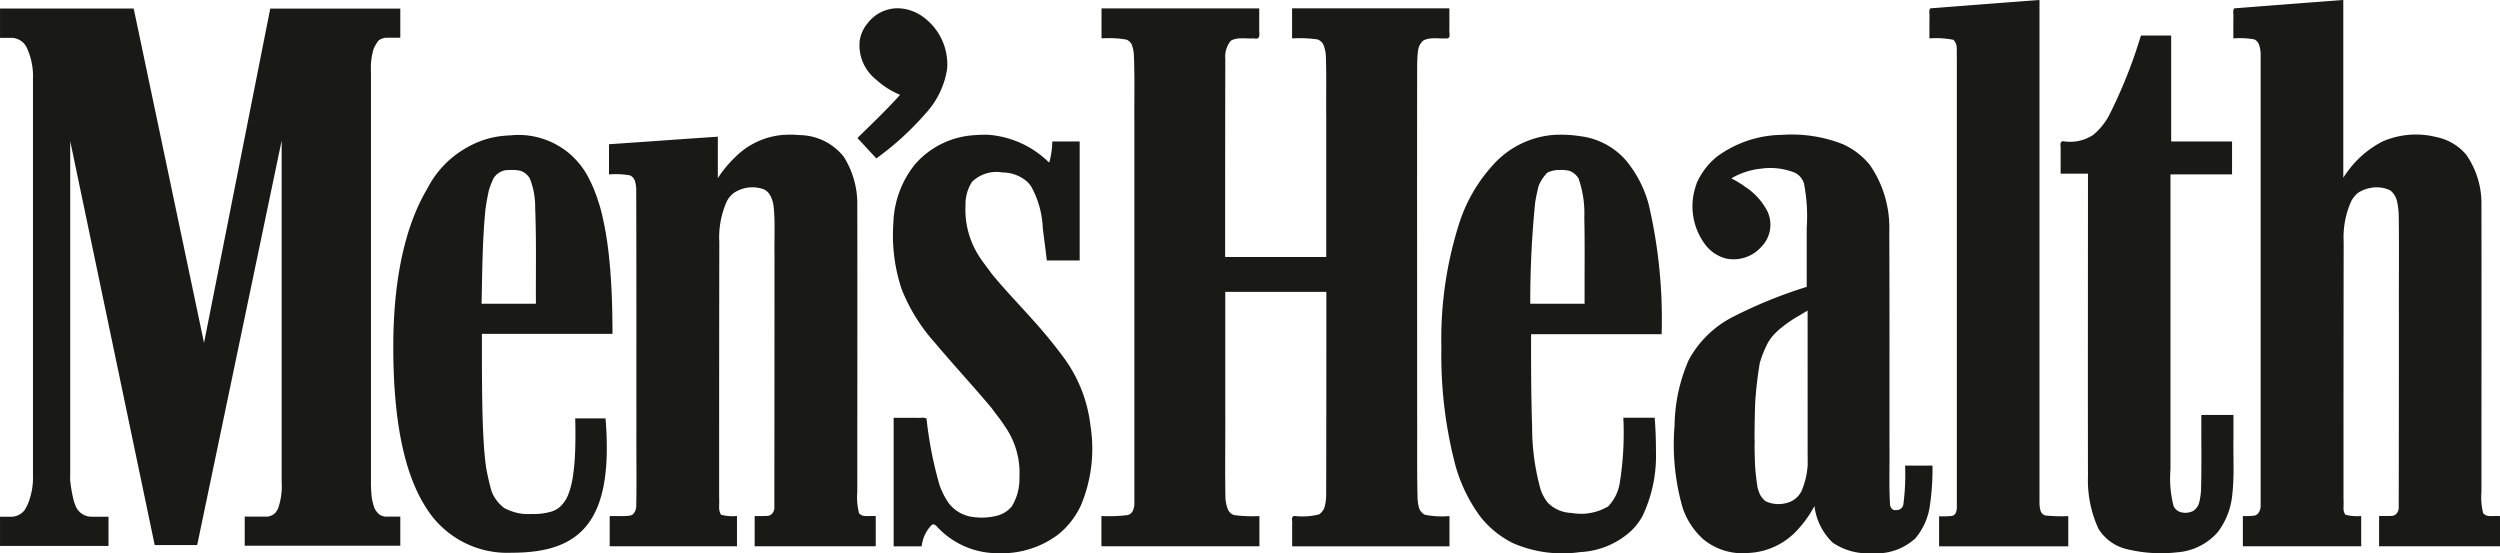
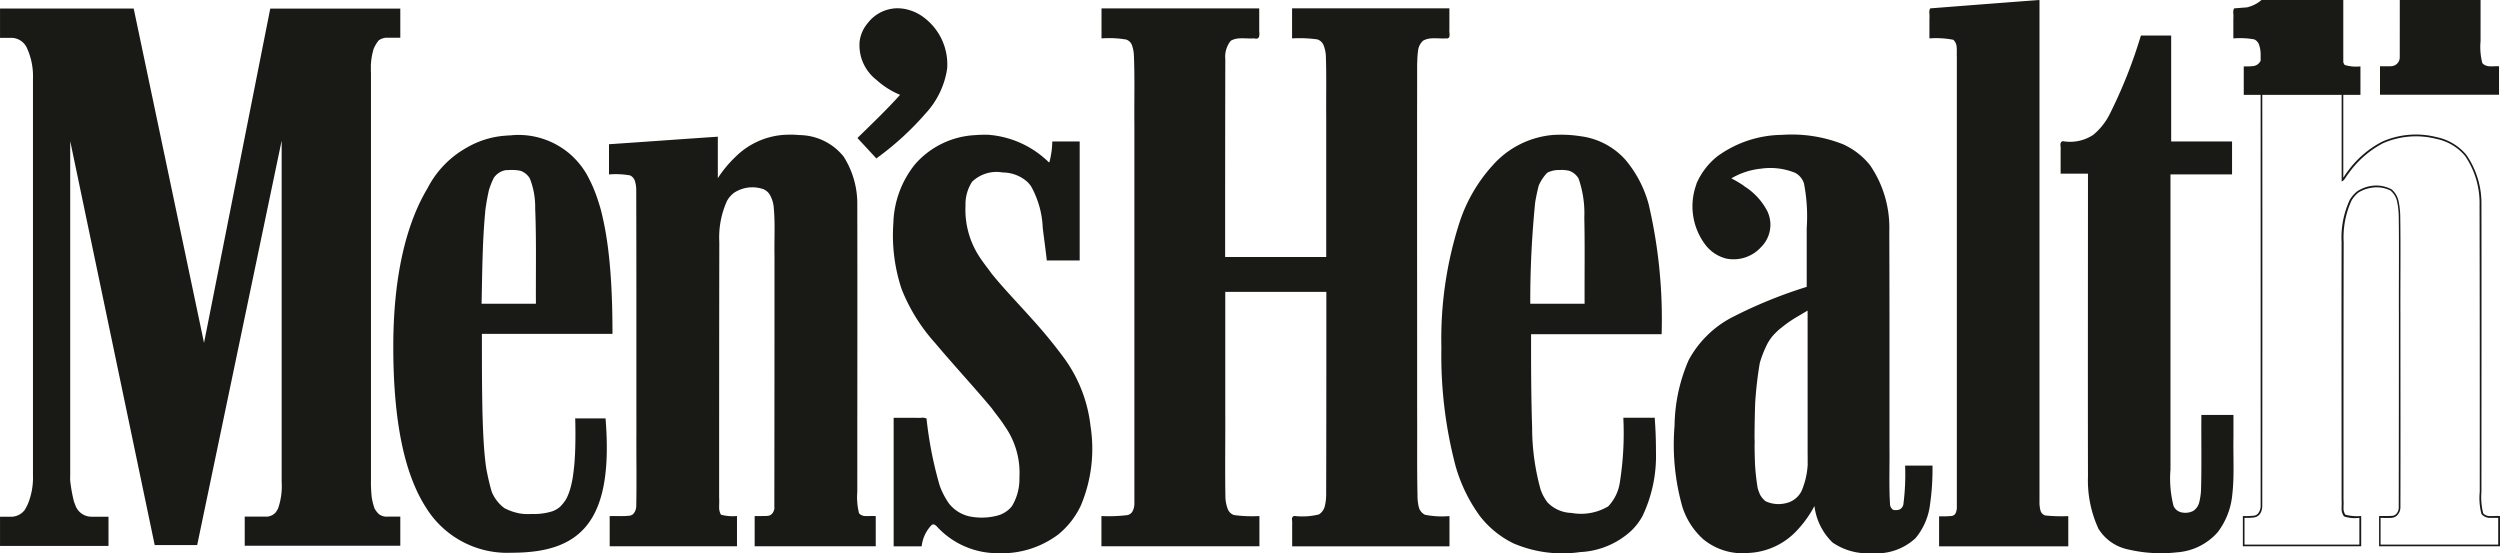
<svg xmlns="http://www.w3.org/2000/svg" viewBox="0 0 137.115 30.339" height="30.339" width="137.115">
  <g transform="translate(-4.312 -16.293)" id="layer1">
    <g transform="translate(4 16)" id="g2427">
-       <path fill="#191916" transform="translate(-459.726 -270.781)" d="M565.934,271.566c-.066.124-.01.371-.028.543v1.018a7.282,7.282,0,0,1,1.191.042c.336.12.309.535.313.828q0,12.4,0,24.808c0,.242-.027.577-.328.611-.213.022-.429,0-.643.009v1.561h6.991v-1.561a8.2,8.2,0,0,1-1.23-.038c-.329-.086-.36-.494-.35-.78V271.121C569.875,271.265,567.9,271.419,565.934,271.566Zm16.669,0c-.066.124-.01.371-.028.543v1.018a4.342,4.342,0,0,1,1.115.061c.338.129.38.61.38.961q0,12.356,0,24.711a.515.515,0,0,1-.432.547,3.672,3.672,0,0,1-.539.019v1.561h6.4v-1.561a2.21,2.21,0,0,1-.861-.076c-.182-.234-.087-.569-.114-.848,0-4.716-.007-9.432.005-14.148a4.861,4.861,0,0,1,.435-2.291,1.353,1.353,0,0,1,.392-.451,1.854,1.854,0,0,1,1.731-.18.95.95,0,0,1,.453.635,15.376,15.376,0,0,1,.115,2.727c0,4.707.005,9.415,0,14.122a.487.487,0,0,1-.461.5c-.207.012-.415,0-.623.005v1.561H597.1v-1.561c-.305-.026-.7.091-.918-.18a3.54,3.54,0,0,1-.095-1.205c0-5.239.006-10.478,0-15.717a4.632,4.632,0,0,0-.818-2.736,2.848,2.848,0,0,0-1.631-.955,4.514,4.514,0,0,0-2.945.265,5.444,5.444,0,0,0-1.874,1.642c-.1.115-.24.38-.3.409v-9.827C586.544,271.265,584.573,271.419,582.6,271.566Zm-122.546.028v1.533c.372.027.8-.092,1.116.161a1.008,1.008,0,0,1,.317.363,3.931,3.931,0,0,1,.374,2.04q0,10.768,0,21.537a3.3,3.3,0,0,1-.479,1.83.878.878,0,0,1-.781.369c-.172.019-.419-.038-.543.028v1.533h5.913v-1.561a7.982,7.982,0,0,1-1.211-.038,1.133,1.133,0,0,1-.635-.678,8.247,8.247,0,0,1-.255-2.875v-17.2q2.33,11.158,4.664,22.316h2.308q2.32-11.2,4.664-22.392,0,9.643,0,19.285a1.961,1.961,0,0,1-.441,1.451,1.054,1.054,0,0,1-.643.132h-.937v1.561h8.5v-1.561c-.378-.034-.807.1-1.141-.132a1.23,1.23,0,0,1-.413-.867c-.1-.878-.034-1.765-.055-2.647q0-10.535,0-21.069a2.009,2.009,0,0,1,.45-1.451,1.279,1.279,0,0,1,.734-.132c.152-.038.488.108.42-.149v-1.411h-7.1q-1.81,9.2-3.642,18.4-1.933-9.2-3.869-18.4h-7.3Zm60.44,0v1.533a5.487,5.487,0,0,1,1.324.069c.4.14.429.617.463.99.025,1.765,0,3.531.011,5.3q0,9.646,0,19.293a.577.577,0,0,1-.5.613,9.653,9.653,0,0,1-1.3.038v1.561h8.571v-1.561a7.076,7.076,0,0,1-1.372-.057c-.378-.12-.458-.589-.487-.952-.032-1.439-.005-2.879-.014-4.318v-7.067h5.638c0,3.736.007,7.472-.005,11.208-.026.387-.057.879-.43,1.09a4.021,4.021,0,0,1-1.305.095c-.241-.056-.091.279-.132.422v1.139h8.533v-1.561a4.646,4.646,0,0,1-1.313-.081c-.406-.192-.427-.712-.441-1.107-.034-1.49-.006-2.981-.015-4.471q0-9.594,0-19.189c.026-.44-.021-1.018.337-1.309.392-.236.875-.109,1.309-.142.229.039.074-.307.119-.452v-1.109H530.96v1.561a6.9,6.9,0,0,1,1.353.057c.385.113.479.594.5.962.037,1.1.006,2.205.016,3.308v7.763h-5.638c0-3.635-.007-7.271.005-10.905a1.626,1.626,0,0,1,.26-.986c.356-.307.865-.165,1.294-.2.21.026.39.02.314-.24v-1.321H520.5Zm-11.447-.009a2.016,2.016,0,0,0-1.381.785,1.9,1.9,0,0,0-.43.957,2.316,2.316,0,0,0,.811,2.006,4.547,4.547,0,0,0,1.435.925c-.745.836-1.555,1.611-2.356,2.393.327.348.648.7.974,1.05a15.876,15.876,0,0,0,2.648-2.424,4.571,4.571,0,0,0,1.18-2.442,3.166,3.166,0,0,0-1.2-2.721,2.444,2.444,0,0,0-.89-.452A2.189,2.189,0,0,0,509.05,271.585Zm68.444,1.5a27.147,27.147,0,0,1-1.687,4.23,3.673,3.673,0,0,1-.933,1.191,2.228,2.228,0,0,1-1.529.369c-.271-.08-.26.121-.24.331v1.343h1.5c0,5.553-.006,11.106,0,16.659a6.593,6.593,0,0,0,.5,2.723,2.266,2.266,0,0,0,1.3,1.12,7.4,7.4,0,0,0,2.947.273,3.248,3.248,0,0,0,2.21-1.025,3.328,3.328,0,0,0,.771-1.625,16.588,16.588,0,0,0,.155-3.274v-1.521h-1.665c-.01,1.367.021,2.735-.018,4.1-.04.409-.063.927-.455,1.158a.841.841,0,0,1-1.145-.293,6.064,6.064,0,0,1-.17-2.024V280.591h3.377v-1.712h-3.339V273.07H577.5Zm-89.729,5.43a4.883,4.883,0,0,0-3.231,1.538,7.431,7.431,0,0,0-1.487,2.188,16.721,16.721,0,0,0-1.354,5.933,29.479,29.479,0,0,0,.358,7.042,10.567,10.567,0,0,0,1.494,3.885,5.337,5.337,0,0,0,1.761,1.607,6.227,6.227,0,0,0,3.383.636,5.342,5.342,0,0,0,2.889-.863,3.73,3.73,0,0,0,1.129-1.425,8.891,8.891,0,0,0,.588-3.746c0-.428-.031-.855-.061-1.281h-1.627a17.422,17.422,0,0,1-.208,3.585,2.3,2.3,0,0,1-.747,1.353,2.2,2.2,0,0,1-1.1.3,3.167,3.167,0,0,1-1.932-.367,2,2,0,0,1-.629-.908,13.182,13.182,0,0,1-.491-3.752c-.054-1.628-.042-3.257-.044-4.885h7.161a32.908,32.908,0,0,0-.435-5.857,8.006,8.006,0,0,0-1.381-3.452,3.907,3.907,0,0,0-1.655-1.216A6.036,6.036,0,0,0,487.765,278.519Zm15.259,0a4.137,4.137,0,0,0-2.625,1.212,6.64,6.64,0,0,0-1.045,1.247v-2.356c-1.955.131-3.91.276-5.865.407v1.561a7.1,7.1,0,0,1,1.058.032c.34.1.433.509.436.838.022,1.9,0,3.794.009,5.691,0,3.864.008,7.728-.006,11.592,0,.278-.091.61-.392.652a8.118,8.118,0,0,1-1.068.03v1.561H500.4v-1.561a2.209,2.209,0,0,1-.861-.076c-.19-.265-.084-.63-.114-.938,0-4.686-.007-9.372.005-14.058a4.8,4.8,0,0,1,.439-2.288,1.569,1.569,0,0,1,.388-.463,1.844,1.844,0,0,1,.8-.288,1.312,1.312,0,0,1,1.19.335,3.241,3.241,0,0,1,.312,1.741c0,5.175.005,10.351,0,15.526a.481.481,0,0,1-.431.5c-.216.022-.435,0-.653.009v1.561h6.546v-1.561c-.305-.026-.7.091-.918-.18a3.538,3.538,0,0,1-.095-1.205c0-5.239.006-10.478,0-15.717a4.632,4.632,0,0,0-.818-2.736,2.751,2.751,0,0,0-1.44-.907A5.414,5.414,0,0,0,503.024,278.519Zm10.5.009a4.562,4.562,0,0,0-4.2,3.353,8.714,8.714,0,0,0-.173,3.431,7.574,7.574,0,0,0,1.523,3.658c.848,1.149,1.846,2.187,2.772,3.279.432.5.882.982,1.259,1.5a5.514,5.514,0,0,1,1.22,2.425,4.787,4.787,0,0,1-.112,2.222,1.436,1.436,0,0,1-.576.774,2.811,2.811,0,0,1-1.892.3,2,2,0,0,1-1-.452,2.717,2.717,0,0,1-.7-1,17.09,17.09,0,0,1-.828-3.9c-.031-.174-.34-.039-.491-.082H509.1v6.953h1.447a2.006,2.006,0,0,1,.555-1.152c.2-.17.362.105.5.227a4.477,4.477,0,0,0,3.153,1.3,5.146,5.146,0,0,0,3.3-1.008,4.572,4.572,0,0,0,1.327-1.778,8.175,8.175,0,0,0,.415-4.2,7.718,7.718,0,0,0-1.42-3.63c-1.154-1.6-2.583-2.977-3.852-4.485a8.9,8.9,0,0,1-1.154-1.722A4.889,4.889,0,0,1,513,281.8a1.482,1.482,0,0,1,.562-1.011,2.693,2.693,0,0,1,1.98-.236,1.884,1.884,0,0,1,.962.548,2.118,2.118,0,0,1,.228.337,6.4,6.4,0,0,1,.592,2.465c.057.469.123.938.174,1.408h1.7v-6.433h-1.4a3.554,3.554,0,0,1-.18,1.135c-.141.028-.222-.178-.342-.235a5.741,5.741,0,0,0-.88-.613A4.866,4.866,0,0,0,513.525,278.529Zm31.757-.009a4.868,4.868,0,0,0-3.141,1.448,9.086,9.086,0,0,0-2.21,3.948,22.378,22.378,0,0,0-.784,6.528,25.733,25.733,0,0,0,.5,5.148,10.039,10.039,0,0,0,1.376,3.453,5.081,5.081,0,0,0,2.62,2.02,7.5,7.5,0,0,0,3.4.2,4.122,4.122,0,0,0,2.385-1.071,4.223,4.223,0,0,0,1.139-2.172,13.186,13.186,0,0,0,.178-3.984h-1.627a17.172,17.172,0,0,1-.186,3.477,2.481,2.481,0,0,1-.666,1.376,2.947,2.947,0,0,1-2.045.374,1.905,1.905,0,0,1-1.382-.637,3.539,3.539,0,0,1-.568-1.459,22.11,22.11,0,0,1-.281-3.343c-.032-1.487-.03-2.974-.029-4.462h7.161a32.905,32.905,0,0,0-.435-5.857,8,8,0,0,0-1.381-3.452,3.907,3.907,0,0,0-1.655-1.216A6.013,6.013,0,0,0,545.282,278.519Zm12.468,0a6.079,6.079,0,0,0-3.5,1.173,4.048,4.048,0,0,0-1.068,1.35,3.434,3.434,0,0,0,.217,3.111,2.525,2.525,0,0,0,.813.855,1.854,1.854,0,0,0,1.749.043,2.193,2.193,0,0,0,.957-.895,1.848,1.848,0,0,0-.382-2.073,5.092,5.092,0,0,0-1.652-1.228,3.925,3.925,0,0,1,1.884-.588,3.393,3.393,0,0,1,1.754.247,1.05,1.05,0,0,1,.5.606,9.364,9.364,0,0,1,.157,2.456v3.268a27.65,27.65,0,0,0-3.844,1.523,5.986,5.986,0,0,0-2.49,2.212,8.909,8.909,0,0,0-.916,4,11.969,11.969,0,0,0,.45,4.327,3.878,3.878,0,0,0,1.054,1.661,3.314,3.314,0,0,0,2.515.786,3.8,3.8,0,0,0,2.407-1.011,5.992,5.992,0,0,0,1.222-1.625,4.485,4.485,0,0,0,.681,1.75,2.278,2.278,0,0,0,1.392.8,4.941,4.941,0,0,0,2.74-.209,2.51,2.51,0,0,0,1.3-1.633,10.143,10.143,0,0,0,.3-2.77h-1.41a11.01,11.01,0,0,1-.115,2.138c-.058.3-.43.366-.67.255-.209-.211-.141-.546-.167-.817-.011-4.8.006-9.6-.008-14.4a6.082,6.082,0,0,0-1.055-3.676,3.968,3.968,0,0,0-1.47-1.125A7.622,7.622,0,0,0,557.751,278.519ZM488.106,280.4a.964.964,0,0,1,.993.466,4.272,4.272,0,0,1,.292,1.638c.07,1.742.029,3.485.04,5.228h-2.98c.037-1.683.041-3.37.2-5.047a4.617,4.617,0,0,1,.469-1.855A1.01,1.01,0,0,1,488.106,280.4Zm57.517,0a.964.964,0,0,1,.993.466,5.83,5.83,0,0,1,.315,2.145c.034,1.573.008,3.147.016,4.721h-2.98a54.351,54.351,0,0,1,.279-5.655,2.338,2.338,0,0,1,.657-1.534A1.448,1.448,0,0,1,545.623,280.4Zm13.556,15.609a4.321,4.321,0,0,1-.335,2,1.26,1.26,0,0,1-.888.669,1.662,1.662,0,0,1-1.085-.115,1.227,1.227,0,0,1-.436-.741,13.128,13.128,0,0,1-.16-2.506,21.269,21.269,0,0,1,.277-4.316,3.7,3.7,0,0,1,.594-1.349,2.719,2.719,0,0,1,.583-.594,6.83,6.83,0,0,1,.949-.653c.169-.1.335-.2.5-.294Zm-13.793-15.7a1.093,1.093,0,0,0-1.022.823,12.734,12.734,0,0,0-.407,3.075c-.061,1.193-.076,2.392-.095,3.585v.047h3.188v-.047c-.011-1.635.028-3.273-.019-4.91a5.093,5.093,0,0,0-.369-2.147v-.009a.871.871,0,0,0-.577-.388A2.39,2.39,0,0,0,545.387,280.307Zm0,.095a2.386,2.386,0,0,1,.681.028.784.784,0,0,1,.52.35,5.152,5.152,0,0,1,.35,2.11c.047,1.618.009,3.232.019,4.853h-3c.018-1.177.035-2.354.095-3.529a12.674,12.674,0,0,1,.4-3.046l.009-.009A1,1,0,0,1,545.387,280.4Zm-36.336-8.864a2.073,2.073,0,0,0-1.419.8,1.927,1.927,0,0,0-.445.993,2.4,2.4,0,0,0,.918,2.119,4.468,4.468,0,0,0,1.3.823c-.731.815-1.524,1.57-2.308,2.337l-.028.038.028.028c.326.348.648.7.974,1.05l.028.038.038-.028a15.926,15.926,0,0,0,2.658-2.431,4.619,4.619,0,0,0,1.192-2.469,3.213,3.213,0,0,0-1.22-2.762,2.482,2.482,0,0,0-.908-.464A2.2,2.2,0,0,0,509.05,271.538Zm0,.095a2.192,2.192,0,0,1,.785.076,2.4,2.4,0,0,1,.87.445,3.121,3.121,0,0,1,1.182,2.677,4.525,4.525,0,0,1-1.173,2.412,15.745,15.745,0,0,1-2.611,2.393c-.3-.324-.6-.65-.908-.974.791-.773,1.589-1.547,2.327-2.374l.047-.047-.066-.028a4.471,4.471,0,0,1-1.334-.832,2.311,2.311,0,0,1-.88-2.034,1.86,1.86,0,0,1,.416-.946A1.96,1.96,0,0,1,509.05,271.632Zm79.465-.558c-1.971.147-3.942.3-5.912.454h-.028l-.019.028a.541.541,0,0,0-.028.274,2.216,2.216,0,0,1,0,.284v1.06h.047a4.422,4.422,0,0,1,1.1.057.5.5,0,0,1,.274.331,1.562,1.562,0,0,1,.076.492q0,12.4,0,24.8a.655.655,0,0,1-.114.341.356.356,0,0,1-.274.161h-.01a3.605,3.605,0,0,1-.53.019h-.047v1.656h6.49v-1.656h-.047a2.438,2.438,0,0,1-.823-.076.616.616,0,0,1-.1-.359c0-.144.014-.3,0-.445,0-4.716,0-9.427.009-14.143a4.836,4.836,0,0,1,.426-2.27,1.549,1.549,0,0,1,.378-.445,1.794,1.794,0,0,1,.653-.255,1.717,1.717,0,0,1,1.1.132,1.081,1.081,0,0,1,.378.634,4.168,4.168,0,0,1,.085.776c.027,1.8,0,3.608.009,5.411q0,5.29-.009,10.576a.525.525,0,0,1-.114.322.366.366,0,0,1-.293.132c-.2.012-.415.006-.624.009h-.047v1.656h6.641v-1.656H597.1c-.16-.013-.335.008-.492,0a.49.49,0,0,1-.378-.151s0-.007,0-.009a3.629,3.629,0,0,1-.095-1.173v-.009c0-5.236.011-10.477,0-15.713a4.678,4.678,0,0,0-.833-2.762,2.884,2.884,0,0,0-1.627-.965,4.582,4.582,0,0,0-2.98.246,5.431,5.431,0,0,0-1.92,1.665,2.735,2.735,0,0,0-.17.246c-.017.026-.032.044-.047.066v-9.744Zm-.047.095v9.857l.066-.038a.179.179,0,0,0,.076-.066c.025-.033.057-.081.085-.123a2.609,2.609,0,0,1,.161-.227,5.366,5.366,0,0,1,1.883-1.646,4.509,4.509,0,0,1,2.923-.237,2.78,2.78,0,0,1,1.57.927,4.586,4.586,0,0,1,.8,2.706q.017,7.858.01,15.723a3.463,3.463,0,0,0,.095,1.22l.009.009a.6.6,0,0,0,.464.2c.153.007.309-.005.445,0v1.466h-6.452v-1.466c.19,0,.383.012.577,0a.482.482,0,0,0,.369-.18.614.614,0,0,0,.142-.378c.009-3.526,0-7.05,0-10.576-.008-1.8.018-3.608-.009-5.411a4.226,4.226,0,0,0-.085-.795,1.176,1.176,0,0,0-.407-.691h-.009a1.775,1.775,0,0,0-1.164-.161h-.009a1.937,1.937,0,0,0-.691.284,1.686,1.686,0,0,0-.407.473,4.916,4.916,0,0,0-.445,2.318c-.012,4.716,0,9.427,0,14.143v.009c.012.132,0,.283,0,.435a.694.694,0,0,0,.123.435l.01.009.009.009a1.867,1.867,0,0,0,.833.076v1.466h-6.3v-1.466a3.107,3.107,0,0,0,.492-.019h.009a.488.488,0,0,0,.35-.2.759.759,0,0,0,.123-.4q.012-12.4,0-24.8a1.672,1.672,0,0,0-.076-.53.575.575,0,0,0-.331-.378,3.722,3.722,0,0,0-1.088-.066v-.965a2.246,2.246,0,0,0,0-.284.574.574,0,0,1,.028-.208C584.589,271.474,586.528,271.314,588.468,271.169Zm-16.621-.095c-1.971.147-3.942.3-5.913.454h-.028l-.019.028a.541.541,0,0,0-.028.274,2.194,2.194,0,0,1,0,.284v1.06h.047a4.923,4.923,0,0,1,1.249.076s.007,0,.01,0a.58.58,0,0,1,.189.426c.015.171,0,.358.009.53,0,0,0,.006,0,.009q0,12.293,0,24.587v.009a.934.934,0,0,1-.047.359.283.283,0,0,1-.246.2,5.221,5.221,0,0,1-.634.019h-.047v1.646h7.086v-1.656h-.047a8.364,8.364,0,0,1-1.22-.038.39.39,0,0,1-.265-.3,1.715,1.715,0,0,1-.047-.464v-27.5Zm-.047.095v27.406a1.772,1.772,0,0,0,.047.492.511.511,0,0,0,.341.369,7.044,7.044,0,0,0,1.192.038v1.466h-6.9v-1.457a4.492,4.492,0,0,0,.605-.019.371.371,0,0,0,.312-.255,1.053,1.053,0,0,0,.057-.407q.011-12.3,0-24.6c-.011-.163.007-.353-.009-.539a.675.675,0,0,0-.237-.5l-.009-.009a4.233,4.233,0,0,0-1.249-.076v-.965a2.235,2.235,0,0,0,0-.284.576.576,0,0,1,.028-.208C567.921,271.474,569.86,271.314,571.8,271.169Zm-51.349.359v1.646h.047a5.551,5.551,0,0,1,1.306.066.515.515,0,0,1,.322.322,1.92,1.92,0,0,1,.1.5s0,.006,0,.009c.055,1.274.015,2.552.028,3.831q0,10.377,0,20.755a.918.918,0,0,1-.095.445.41.41,0,0,1-.341.227,8.5,8.5,0,0,1-1.324.047h-.047v1.656h8.665v-1.656h-.047a7.386,7.386,0,0,1-1.353-.057.568.568,0,0,1-.35-.369,2,2,0,0,1-.114-.568c-.029-1.579,0-3.158-.009-4.739v-6.565h5.544c0,3.717,0,7.437-.01,11.153v.009a2.839,2.839,0,0,1-.076.6.739.739,0,0,1-.322.445,3.744,3.744,0,0,1-1.239.095h-.019a.187.187,0,0,0-.161.019.171.171,0,0,0-.057.132c0,.1.021.215.009.274v1.23h8.628v-1.656h-.047a4.723,4.723,0,0,1-1.3-.076.649.649,0,0,1-.341-.445,2.676,2.676,0,0,1-.066-.624c-.033-1.488-.01-2.974-.019-4.465,0-6.393-.008-12.792,0-19.185v-.009c.012-.221.012-.473.047-.7a.872.872,0,0,1,.274-.568c.368-.222.834-.1,1.277-.132h.009a.158.158,0,0,0,.076,0,.138.138,0,0,0,.066-.057.253.253,0,0,0,.028-.151c0-.053-.005-.11-.009-.161a.356.356,0,0,1,0-.114v-1.164h-8.628v1.646h.047a7.156,7.156,0,0,1,1.334.057.551.551,0,0,1,.359.35,1.833,1.833,0,0,1,.114.568c.037,1.1.009,2.2.019,3.3v7.719h-5.544c0-3.616,0-7.235.009-10.851v-.009a1.38,1.38,0,0,1,.3-1c.368-.221.833-.1,1.277-.132h.019a.285.285,0,0,0,.161.009.161.161,0,0,0,.095-.1.765.765,0,0,0,.009-.284v-1.268H520.45Zm.095.095h8.476V272.8a.877.877,0,0,1-.009.255.05.05,0,0,1-.038.038.183.183,0,0,1-.114-.009h-.019a2.843,2.843,0,0,0-1.343.151,1.442,1.442,0,0,0-.35,1.078c-.012,3.635,0,7.272,0,10.907v.047h5.733V277.45c-.01-1.1.018-2.2-.019-3.3v-.009a1.893,1.893,0,0,0-.123-.6.646.646,0,0,0-.416-.407h-.009a6.149,6.149,0,0,0-1.306-.057v-1.457h8.438v1.05a.4.4,0,0,0-.009.142c0,.054.017.114.019.161a.211.211,0,0,1-.009.095c0,.007-.011.007-.019.009a.108.108,0,0,1-.047,0h-.009a2.812,2.812,0,0,0-1.334.151.987.987,0,0,0-.312.634,7.04,7.04,0,0,0-.047.71c-.008,6.4,0,12.8,0,19.195.009,1.489-.024,2.984.009,4.475a2.622,2.622,0,0,0,.076.634.768.768,0,0,0,.4.511,4.15,4.15,0,0,0,1.287.085v1.466h-8.438v-1.116s0-.006,0-.009a2.1,2.1,0,0,0-.009-.274.091.091,0,0,1,.028-.066c.008-.007.027-.017.085,0h.019a3.726,3.726,0,0,0,1.286-.095l.01-.009a.792.792,0,0,0,.359-.5,2.964,2.964,0,0,0,.095-.624c.013-3.736,0-7.474,0-11.21v-.047h-5.733v6.66c.008,1.58-.019,3.158.009,4.739v.009a2.058,2.058,0,0,0,.114.6.664.664,0,0,0,.407.426h.01a6.239,6.239,0,0,0,1.334.057v1.466h-8.476v-1.466a7.543,7.543,0,0,0,1.286-.047c.005,0,0-.009.01-.009a.514.514,0,0,0,.407-.265.992.992,0,0,0,.1-.492q.009-10.376,0-20.755c-.013-1.279.028-2.558-.028-3.841a2.026,2.026,0,0,0-.114-.539.612.612,0,0,0-.378-.378,4.816,4.816,0,0,0-1.286-.066Zm-60.507-.076v1.6h.653a.946.946,0,0,1,.842.6,3.694,3.694,0,0,1,.312,1.646v21.749a3.788,3.788,0,0,1-.312,1.646.956.956,0,0,1-.842.624h-.653v1.6h5.95v-1.6h-.946a.942.942,0,0,1-.87-.624,3.964,3.964,0,0,1-.284-1.646V278.813l4.626,22.118.009.038h2.327l.009-.038,4.626-22.146v18.721a3.732,3.732,0,0,1-.2,1.466.7.7,0,0,1-.719.435h-1.107v1.6h8.533v-1.6h-.681a.711.711,0,0,1-.728-.435,3.727,3.727,0,0,1-.2-1.466V275.047a3.674,3.674,0,0,1,.2-1.457.718.718,0,0,1,.728-.445h.681v-1.6h-7.133l-.009.047-3.623,18.286-3.85-18.3-.009-.038h-7.332Zm.1.1h7.152l3.888,18.485.095-.009v-.019l3.661-18.457H481.9v1.4h-.587a.822.822,0,0,0-.814.492,3.748,3.748,0,0,0-.208,1.5v22.458a3.747,3.747,0,0,0,.208,1.5.829.829,0,0,0,.814.5h.587v1.4h-8.334v-1.4h1a.816.816,0,0,0,.8-.5,3.724,3.724,0,0,0,.218-1.5V278.273h-.047l-.047-.009v.009h-.009v.038l-4.711,22.562H468.6l-4.711-22.524v-.009l-.047.009h-.047v18.788a4.018,4.018,0,0,0,.293,1.684,1.058,1.058,0,0,0,.955.691h.851v1.4h-5.752v-1.4h.549a1.072,1.072,0,0,0,.927-.691,3.843,3.843,0,0,0,.322-1.684V275.388a3.743,3.743,0,0,0-.322-1.684,1.055,1.055,0,0,0-.927-.653h-.549Zm117.333,1.372-.019.028-.009.019a26.776,26.776,0,0,1-1.731,4.333,3.546,3.546,0,0,1-.87,1.069,2.3,2.3,0,0,1-1.58.359h-.009a.162.162,0,0,0-.161.028.218.218,0,0,0-.047.151c0,.052.005.1.009.151a.449.449,0,0,1,0,.123V280.6h1.5c0,5.537-.011,11.075,0,16.612a6.314,6.314,0,0,0,.6,2.914h.009a2.5,2.5,0,0,0,1.457,1.05,7.9,7.9,0,0,0,2.838.189h.009a3.277,3.277,0,0,0,2.2-1.1,4,4,0,0,0,.8-2.043c.121-1.05.046-2.105.066-3.15v-1.239h-1.76v.047c-.01,1.368.02,2.732-.019,4.1a3.616,3.616,0,0,1-.095.634.8.8,0,0,1-.331.482.957.957,0,0,1-.615.085.62.62,0,0,1-.464-.35,6.073,6.073,0,0,1-.17-2.006V280.638h3.377v-1.807h-3.339v-5.809h-1.656Zm.066.095h1.495v5.809h3.339v1.618H579v16.281a6.063,6.063,0,0,0,.17,2.043.733.733,0,0,0,.539.407,1.019,1.019,0,0,0,.672-.085v-.009h.009a.862.862,0,0,0,.378-.539,3.651,3.651,0,0,0,.095-.653c.038-1.352.01-2.708.019-4.058h1.57v1.145c-.021,1.051.053,2.093-.066,3.131a3.956,3.956,0,0,1-.785,2.006,3.2,3.2,0,0,1-2.138,1.06h-.01a7.837,7.837,0,0,1-2.8-.189h-.009a2.392,2.392,0,0,1-1.4-1,6.229,6.229,0,0,1-.577-2.866q-.017-8.329-.01-16.659v-.047h-1.5v-1.2a.542.542,0,0,0,0-.151c0-.053-.01-.1-.009-.142a.157.157,0,0,1,.019-.085c.008-.009.029-.015.085,0h.009a2.373,2.373,0,0,0,1.646-.378,3.594,3.594,0,0,0,.889-1.1v-.009A26.655,26.655,0,0,0,577.541,273.118Zm-74.517,5.354a4.182,4.182,0,0,0-2.639,1.2,6.519,6.519,0,0,0-.974,1.173v-2.27h-.047c-1.959.131-3.917.276-5.875.407h-.047v1.656h.047a4.506,4.506,0,0,1,1.107.057.5.5,0,0,1,.274.331,1.647,1.647,0,0,1,.066.492c.013,4.439.006,8.88.009,13.32-.008,1.34.02,2.683-.009,4.021a.661.661,0,0,1-.114.341.353.353,0,0,1-.274.161h-.009c-.332.039-.668.009-1.012.019h-.047v1.656h6.982v-1.656h-.047a2.483,2.483,0,0,1-.832-.076.805.805,0,0,1-.1-.426c0-.161.012-.329,0-.492,0,0,0-.006,0-.009,0-4.673,0-9.347.009-14.02a4.85,4.85,0,0,1,.426-2.27,1.409,1.409,0,0,1,.378-.435,1.829,1.829,0,0,1,1.618-.2.753.753,0,0,1,.388.378,1.674,1.674,0,0,1,.17.568c.091.893.029,1.8.047,2.706q0,6.909-.009,13.812h.009a.562.562,0,0,1-.123.322.365.365,0,0,1-.284.132c-.206.012-.421.006-.634.009h-.047v1.656h6.641v-1.656h-.047c-.16-.013-.334.008-.492,0a.491.491,0,0,1-.378-.151s0-.007,0-.009a3.631,3.631,0,0,1-.095-1.173s0-.006,0-.009c0-5.236.011-10.477,0-15.713a4.814,4.814,0,0,0-.747-2.658,3.152,3.152,0,0,0-2.441-1.183A5.084,5.084,0,0,0,503.024,278.472Zm0,.095a5.077,5.077,0,0,1,.832.009l.009.009a3.052,3.052,0,0,1,2.365,1.135v.009a4.68,4.68,0,0,1,.719,2.592q.017,7.858.009,15.723a3.464,3.464,0,0,0,.095,1.22l.009.009a.6.6,0,0,0,.464.2c.154.008.309-.005.445,0v1.466H501.52v-1.466c.193,0,.389.012.587,0a.492.492,0,0,0,.359-.18.63.63,0,0,0,.142-.369v-.009c.009-4.606,0-9.215,0-13.821-.018-.9.045-1.8-.047-2.706a1.782,1.782,0,0,0-.18-.605.843.843,0,0,0-.435-.426,1.938,1.938,0,0,0-1.712.218,1.42,1.42,0,0,0-.4.464,4.931,4.931,0,0,0-.454,2.318c-.012,4.676,0,9.354,0,14.029.013.153,0,.32,0,.492a.9.9,0,0,0,.123.5l.009.009.009.009a1.9,1.9,0,0,0,.842.076v1.466h-6.792v-1.466a9.772,9.772,0,0,0,.984-.019.463.463,0,0,0,.35-.2.766.766,0,0,0,.123-.4c.029-1.34,0-2.682.009-4.021,0-4.44.013-8.88,0-13.32a1.722,1.722,0,0,0-.076-.52.594.594,0,0,0-.331-.388,3.818,3.818,0,0,0-1.1-.066v-1.466c1.927-.129,3.853-.278,5.78-.407v2.479l.085-.142a6.219,6.219,0,0,1,1.05-1.258A4.088,4.088,0,0,1,503.024,278.567Zm54.736-.095a6.135,6.135,0,0,0-3.538,1.183,3.874,3.874,0,0,0-1.145,1.514h.009a3.5,3.5,0,0,0,.445,3.273,2.083,2.083,0,0,0,1.183.814,2.036,2.036,0,0,0,1.92-.634,1.724,1.724,0,0,0,.341-1.958,3.534,3.534,0,0,0-1.277-1.381v-.009a6.362,6.362,0,0,0-.7-.416,4,4,0,0,1,1.6-.53h.009a3.6,3.6,0,0,1,1.892.227,1,1,0,0,1,.482.577,9.453,9.453,0,0,1,.151,2.45v3.226a25.371,25.371,0,0,0-4.172,1.712,5.692,5.692,0,0,0-2.3,2.3,9.269,9.269,0,0,0-.776,3.6,12.513,12.513,0,0,0,.435,4.475,4.019,4.019,0,0,0,1.145,1.76,3.387,3.387,0,0,0,2.488.747,3.867,3.867,0,0,0,2.677-1.268,6.165,6.165,0,0,0,.927-1.305,3.351,3.351,0,0,0,.993,2,3.385,3.385,0,0,0,2.157.586,3.142,3.142,0,0,0,2.393-.823,3.55,3.55,0,0,0,.8-1.873,13.629,13.629,0,0,0,.132-2.062v-.047h-1.5v.047a12.822,12.822,0,0,1-.095,2.062.376.376,0,0,1-.416.331h-.009a.224.224,0,0,1-.227-.095.414.414,0,0,1-.085-.265c-.06-1.022-.014-2.055-.028-3.084,0-3.945.006-7.89-.01-11.835a6.062,6.062,0,0,0-1.06-3.642,4.021,4.021,0,0,0-1.485-1.145A7.642,7.642,0,0,0,557.76,278.472Zm0,.095a7.581,7.581,0,0,1,3.32.511,3.893,3.893,0,0,1,1.447,1.107,5.978,5.978,0,0,1,1.041,3.585c.015,3.944.005,7.89.009,11.835.014,1.025-.032,2.055.028,3.084a.5.5,0,0,0,.095.331.351.351,0,0,0,.312.114c.008,0,.011.011.019.009s0-.01,0-.009a.464.464,0,0,0,.5-.4,12.349,12.349,0,0,0,.095-2.034h1.315a13.293,13.293,0,0,1-.132,2,3.478,3.478,0,0,1-.776,1.826h-.009a3.053,3.053,0,0,1-2.318.795,3.3,3.3,0,0,1-2.091-.568,3.45,3.45,0,0,1-.993-2.043l-.028-.132-.066.123a6.06,6.06,0,0,1-.974,1.381,3.77,3.77,0,0,1-2.611,1.23,3.312,3.312,0,0,1-2.422-.728,3.919,3.919,0,0,1-1.107-1.722,12.363,12.363,0,0,1-.435-4.427,9.238,9.238,0,0,1,.776-3.576,5.559,5.559,0,0,1,2.251-2.251,25.561,25.561,0,0,1,4.191-1.712l.028-.009v-3.311a9.339,9.339,0,0,0-.161-2.469,1.084,1.084,0,0,0-.52-.624v-.009a3.671,3.671,0,0,0-1.949-.237h-.009a3.874,3.874,0,0,0-1.722.587l-.066.047.076.038a6.179,6.179,0,0,1,.766.454,3.47,3.47,0,0,1,1.249,1.343,1.645,1.645,0,0,1-.322,1.854h-.009a1.943,1.943,0,0,1-1.826.605,1.985,1.985,0,0,1-1.126-.776,3.4,3.4,0,0,1-.435-3.179,3.768,3.768,0,0,1,1.107-1.476A6.04,6.04,0,0,1,557.76,278.567Zm-12.478-.095a4.977,4.977,0,0,0-3.368,1.665,8.628,8.628,0,0,0-1.807,3.084,20.845,20.845,0,0,0-1.012,6.915,23.822,23.822,0,0,0,.776,6.49,8.667,8.667,0,0,0,1.343,2.762,5.26,5.26,0,0,0,1.826,1.485,6.8,6.8,0,0,0,3.661.482,4.452,4.452,0,0,0,2.791-1.154,3.368,3.368,0,0,0,.634-.823,7.677,7.677,0,0,0,.738-3.519c0-.611-.019-1.217-.066-1.826v-.047h-1.722v.047a17.189,17.189,0,0,1-.189,3.472,2.415,2.415,0,0,1-.643,1.343,2.92,2.92,0,0,1-2.015.359,1.892,1.892,0,0,1-1.305-.568,2.46,2.46,0,0,1-.388-.719,12.748,12.748,0,0,1-.464-3.406c-.055-1.7-.061-3.406-.057-5.108h7.161v-.047a27.712,27.712,0,0,0-.691-6.991v-.009a6.357,6.357,0,0,0-1.3-2.526,3.981,3.981,0,0,0-2.46-1.287A6.923,6.923,0,0,0,545.282,278.472Zm0,.095a6.938,6.938,0,0,1,1.438.076,3.875,3.875,0,0,1,2.393,1.258,6.305,6.305,0,0,1,1.277,2.488s0,.007,0,.009a27.557,27.557,0,0,1,.691,6.915H543.92v.047c0,1.719,0,3.437.057,5.156a12.877,12.877,0,0,0,.464,3.443,2.468,2.468,0,0,0,.407.738,2,2,0,0,0,1.372.615h.009a2.966,2.966,0,0,0,2.072-.388,2.513,2.513,0,0,0,.681-1.4v-.009a16.935,16.935,0,0,0,.189-3.434H550.7c.044.59.069,1.186.066,1.779a7.583,7.583,0,0,1-.728,3.472,3.273,3.273,0,0,1-.615.8h-.009a4.349,4.349,0,0,1-2.725,1.126,6.693,6.693,0,0,1-3.6-.473h-.009a5.151,5.151,0,0,1-1.788-1.457,8.577,8.577,0,0,1-1.324-2.734,23.731,23.731,0,0,1-.776-6.461,20.727,20.727,0,0,1,1.012-6.877,8.546,8.546,0,0,1,1.779-3.056h.009A4.866,4.866,0,0,1,545.282,278.567Zm-31.1-.1a5.878,5.878,0,0,0-.653.019h-.009a4.683,4.683,0,0,0-3.3,1.608,5.384,5.384,0,0,0-1.182,3.226,9.323,9.323,0,0,0,.454,3.614,9.818,9.818,0,0,0,1.835,2.952c1.019,1.214,2.1,2.371,3.112,3.585.222.316.511.649.719.993l.009.009a4.445,4.445,0,0,1,.785,2.791,2.867,2.867,0,0,1-.416,1.58,1.527,1.527,0,0,1-.832.52,3.4,3.4,0,0,1-1.514.028,1.981,1.981,0,0,1-1.1-.7,4.208,4.208,0,0,1-.511-.984,21.243,21.243,0,0,1-.719-3.652v-.019l-.028-.019a.541.541,0,0,0-.274-.028,2.2,2.2,0,0,1-.284,0h-1.22v7.048h1.533l.009-.038a1.971,1.971,0,0,1,.539-1.126.131.131,0,0,1,.1-.038.237.237,0,0,1,.114.047c.074.055.144.15.218.218a4.516,4.516,0,0,0,3.188,1.315,5.17,5.17,0,0,0,3.32-1.022,4.5,4.5,0,0,0,1.249-1.6,8.011,8.011,0,0,0,.53-4.333,7.805,7.805,0,0,0-1.41-3.689,26.633,26.633,0,0,0-1.778-2.176c-.745-.839-1.528-1.639-2.233-2.507-.231-.323-.52-.677-.738-1.031a4.711,4.711,0,0,1-.7-2.706,2.281,2.281,0,0,1,.359-1.306,1.931,1.931,0,0,1,1.684-.511,2.047,2.047,0,0,1,1.277.454,1.228,1.228,0,0,1,.312.369,5.1,5.1,0,0,1,.605,2.223c.071.58.153,1.162.218,1.741v.038h1.807v-6.527h-1.495l-.009.038a4.61,4.61,0,0,1-.151,1.078c-.015.03-.014.029-.019.028a.126.126,0,0,1-.047-.028c-.023-.02-.049-.049-.076-.076a.458.458,0,0,0-.076-.066l-.01-.009A5.3,5.3,0,0,0,514.178,278.462Zm0,.095a5.2,5.2,0,0,1,3.141,1.324h.009a.526.526,0,0,1,.057.057c.025.026.055.06.085.085a.185.185,0,0,0,.114.047.138.138,0,0,0,.114-.085,4.038,4.038,0,0,0,.142-1.06h1.324v6.338h-1.627c-.064-.568-.139-1.127-.208-1.693a5.14,5.14,0,0,0-.615-2.261,1.266,1.266,0,0,0-.341-.4,2.128,2.128,0,0,0-1.334-.473,2,2,0,0,0-1.76.549,2.358,2.358,0,0,0-.378,1.362,4.775,4.775,0,0,0,.71,2.753c.223.362.519.722.747,1.041.708.872,1.49,1.68,2.233,2.516a26.531,26.531,0,0,1,1.769,2.166,7.716,7.716,0,0,1,1.4,3.642,7.942,7.942,0,0,1-.52,4.285,4.388,4.388,0,0,1-1.22,1.561,5.086,5.086,0,0,1-3.264.993,4.421,4.421,0,0,1-3.122-1.277v-.009a2.845,2.845,0,0,0-.227-.218.323.323,0,0,0-.161-.066.247.247,0,0,0-.18.057,2,2,0,0,0-.558,1.145h-1.362v-6.859h1.126a2.235,2.235,0,0,0,.284,0,.569.569,0,0,1,.218.028,20.77,20.77,0,0,0,.709,3.633,4.269,4.269,0,0,0,.53,1,2.079,2.079,0,0,0,1.145.738h.009a3.465,3.465,0,0,0,1.551-.028,1.607,1.607,0,0,0,.889-.558,2.93,2.93,0,0,0,.435-1.627,4.557,4.557,0,0,0-.8-2.857c-.214-.355-.511-.693-.728-1-1.017-1.217-2.095-2.383-3.112-3.595a9.734,9.734,0,0,1-1.816-2.923,9.233,9.233,0,0,1-.454-3.576,5.272,5.272,0,0,1,1.164-3.16,4.583,4.583,0,0,1,3.235-1.58h.009A5.592,5.592,0,0,1,514.178,278.557Zm-26.072-.066a5.346,5.346,0,0,0-4.626,2.914c-1.164,1.937-1.873,4.826-1.873,8.675,0,4.224.65,7.046,1.788,8.817a5.236,5.236,0,0,0,4.711,2.488c1.845,0,3.25-.4,4.134-1.523s1.238-2.953,1.012-5.808v-.038h-1.674l.009.047c.057,2.4-.117,3.7-.511,4.4a1.368,1.368,0,0,1-.757.653,3.336,3.336,0,0,1-1.126.142,2.669,2.669,0,0,1-1.495-.322,2.127,2.127,0,0,1-.814-1.305c-.367-1.318-.416-3.641-.416-7.615v-.634h7.161v-.047c0-4.015-.384-6.719-1.268-8.429A4.314,4.314,0,0,0,488.106,278.491Zm0,.095a4.206,4.206,0,0,1,4.172,2.365c.866,1.676,1.255,4.354,1.258,8.334h-7.161v.728c0,3.975.042,6.3.416,7.644a2.205,2.205,0,0,0,.851,1.353,2.765,2.765,0,0,0,1.551.35,3.377,3.377,0,0,0,1.154-.151,1.5,1.5,0,0,0,.814-.7c.409-.724.573-2.034.52-4.4h1.476c.216,2.814-.139,4.611-.993,5.695s-2.227,1.485-4.058,1.485a5.133,5.133,0,0,1-4.635-2.441c-1.121-1.745-1.769-4.556-1.769-8.77,0-3.837.7-6.712,1.854-8.628A5.251,5.251,0,0,1,488.106,278.585Zm-.236,1.722a1.111,1.111,0,0,0-1.031.861,13.362,13.362,0,0,0-.4,3.1c-.057,1.173-.077,2.346-.095,3.519v.047h3.188v-.047c-.011-1.635.028-3.273-.019-4.91a5.092,5.092,0,0,0-.369-2.147v-.009a.871.871,0,0,0-.577-.388A2.39,2.39,0,0,0,487.869,280.307Zm0,.095a2.386,2.386,0,0,1,.681.028.784.784,0,0,1,.52.35,5.152,5.152,0,0,1,.35,2.11c.046,1.618.009,3.232.019,4.853h-3c.017-1.157.039-2.317.095-3.472a13.3,13.3,0,0,1,.388-3.075v-.009A1.02,1.02,0,0,1,487.869,280.4Zm71.414,7.511-.076.047-.019.009-.028.019a10,10,0,0,0-1.41.918,3.841,3.841,0,0,0-.728.728h-.009a6.166,6.166,0,0,0-.795,3.169c-.045,1.381-.083,2.77-.01,4.153a3.155,3.155,0,0,0,.35,1.438,1.136,1.136,0,0,0,1.06.426h.009a1.432,1.432,0,0,0,1.183-.549,3.32,3.32,0,0,0,.473-1.845c.01-2.81,0-5.619,0-8.429Zm-.095.17c0,2.781,0,5.563-.01,8.344a3.234,3.234,0,0,1-.445,1.788,1.349,1.349,0,0,1-1.116.511,1.054,1.054,0,0,1-.984-.388,3.086,3.086,0,0,1-.322-1.391c-.074-1.378-.045-2.763,0-4.143a6.1,6.1,0,0,1,.776-3.1l.009-.009a3.886,3.886,0,0,1,.709-.71A9.829,9.829,0,0,1,559.189,288.083Z" id="path5" />
+       <path fill="#191916" transform="translate(-459.726 -270.781)" d="M565.934,271.566c-.066.124-.01.371-.028.543v1.018a7.282,7.282,0,0,1,1.191.042c.336.12.309.535.313.828q0,12.4,0,24.808c0,.242-.027.577-.328.611-.213.022-.429,0-.643.009v1.561h6.991v-1.561a8.2,8.2,0,0,1-1.23-.038c-.329-.086-.36-.494-.35-.78V271.121C569.875,271.265,567.9,271.419,565.934,271.566Zm16.669,0c-.066.124-.01.371-.028.543v1.018a4.342,4.342,0,0,1,1.115.061c.338.129.38.61.38.961a.515.515,0,0,1-.432.547,3.672,3.672,0,0,1-.539.019v1.561h6.4v-1.561a2.21,2.21,0,0,1-.861-.076c-.182-.234-.087-.569-.114-.848,0-4.716-.007-9.432.005-14.148a4.861,4.861,0,0,1,.435-2.291,1.353,1.353,0,0,1,.392-.451,1.854,1.854,0,0,1,1.731-.18.95.95,0,0,1,.453.635,15.376,15.376,0,0,1,.115,2.727c0,4.707.005,9.415,0,14.122a.487.487,0,0,1-.461.5c-.207.012-.415,0-.623.005v1.561H597.1v-1.561c-.305-.026-.7.091-.918-.18a3.54,3.54,0,0,1-.095-1.205c0-5.239.006-10.478,0-15.717a4.632,4.632,0,0,0-.818-2.736,2.848,2.848,0,0,0-1.631-.955,4.514,4.514,0,0,0-2.945.265,5.444,5.444,0,0,0-1.874,1.642c-.1.115-.24.38-.3.409v-9.827C586.544,271.265,584.573,271.419,582.6,271.566Zm-122.546.028v1.533c.372.027.8-.092,1.116.161a1.008,1.008,0,0,1,.317.363,3.931,3.931,0,0,1,.374,2.04q0,10.768,0,21.537a3.3,3.3,0,0,1-.479,1.83.878.878,0,0,1-.781.369c-.172.019-.419-.038-.543.028v1.533h5.913v-1.561a7.982,7.982,0,0,1-1.211-.038,1.133,1.133,0,0,1-.635-.678,8.247,8.247,0,0,1-.255-2.875v-17.2q2.33,11.158,4.664,22.316h2.308q2.32-11.2,4.664-22.392,0,9.643,0,19.285a1.961,1.961,0,0,1-.441,1.451,1.054,1.054,0,0,1-.643.132h-.937v1.561h8.5v-1.561c-.378-.034-.807.1-1.141-.132a1.23,1.23,0,0,1-.413-.867c-.1-.878-.034-1.765-.055-2.647q0-10.535,0-21.069a2.009,2.009,0,0,1,.45-1.451,1.279,1.279,0,0,1,.734-.132c.152-.038.488.108.42-.149v-1.411h-7.1q-1.81,9.2-3.642,18.4-1.933-9.2-3.869-18.4h-7.3Zm60.44,0v1.533a5.487,5.487,0,0,1,1.324.069c.4.14.429.617.463.99.025,1.765,0,3.531.011,5.3q0,9.646,0,19.293a.577.577,0,0,1-.5.613,9.653,9.653,0,0,1-1.3.038v1.561h8.571v-1.561a7.076,7.076,0,0,1-1.372-.057c-.378-.12-.458-.589-.487-.952-.032-1.439-.005-2.879-.014-4.318v-7.067h5.638c0,3.736.007,7.472-.005,11.208-.026.387-.057.879-.43,1.09a4.021,4.021,0,0,1-1.305.095c-.241-.056-.091.279-.132.422v1.139h8.533v-1.561a4.646,4.646,0,0,1-1.313-.081c-.406-.192-.427-.712-.441-1.107-.034-1.49-.006-2.981-.015-4.471q0-9.594,0-19.189c.026-.44-.021-1.018.337-1.309.392-.236.875-.109,1.309-.142.229.039.074-.307.119-.452v-1.109H530.96v1.561a6.9,6.9,0,0,1,1.353.057c.385.113.479.594.5.962.037,1.1.006,2.205.016,3.308v7.763h-5.638c0-3.635-.007-7.271.005-10.905a1.626,1.626,0,0,1,.26-.986c.356-.307.865-.165,1.294-.2.21.026.39.02.314-.24v-1.321H520.5Zm-11.447-.009a2.016,2.016,0,0,0-1.381.785,1.9,1.9,0,0,0-.43.957,2.316,2.316,0,0,0,.811,2.006,4.547,4.547,0,0,0,1.435.925c-.745.836-1.555,1.611-2.356,2.393.327.348.648.7.974,1.05a15.876,15.876,0,0,0,2.648-2.424,4.571,4.571,0,0,0,1.18-2.442,3.166,3.166,0,0,0-1.2-2.721,2.444,2.444,0,0,0-.89-.452A2.189,2.189,0,0,0,509.05,271.585Zm68.444,1.5a27.147,27.147,0,0,1-1.687,4.23,3.673,3.673,0,0,1-.933,1.191,2.228,2.228,0,0,1-1.529.369c-.271-.08-.26.121-.24.331v1.343h1.5c0,5.553-.006,11.106,0,16.659a6.593,6.593,0,0,0,.5,2.723,2.266,2.266,0,0,0,1.3,1.12,7.4,7.4,0,0,0,2.947.273,3.248,3.248,0,0,0,2.21-1.025,3.328,3.328,0,0,0,.771-1.625,16.588,16.588,0,0,0,.155-3.274v-1.521h-1.665c-.01,1.367.021,2.735-.018,4.1-.04.409-.063.927-.455,1.158a.841.841,0,0,1-1.145-.293,6.064,6.064,0,0,1-.17-2.024V280.591h3.377v-1.712h-3.339V273.07H577.5Zm-89.729,5.43a4.883,4.883,0,0,0-3.231,1.538,7.431,7.431,0,0,0-1.487,2.188,16.721,16.721,0,0,0-1.354,5.933,29.479,29.479,0,0,0,.358,7.042,10.567,10.567,0,0,0,1.494,3.885,5.337,5.337,0,0,0,1.761,1.607,6.227,6.227,0,0,0,3.383.636,5.342,5.342,0,0,0,2.889-.863,3.73,3.73,0,0,0,1.129-1.425,8.891,8.891,0,0,0,.588-3.746c0-.428-.031-.855-.061-1.281h-1.627a17.422,17.422,0,0,1-.208,3.585,2.3,2.3,0,0,1-.747,1.353,2.2,2.2,0,0,1-1.1.3,3.167,3.167,0,0,1-1.932-.367,2,2,0,0,1-.629-.908,13.182,13.182,0,0,1-.491-3.752c-.054-1.628-.042-3.257-.044-4.885h7.161a32.908,32.908,0,0,0-.435-5.857,8.006,8.006,0,0,0-1.381-3.452,3.907,3.907,0,0,0-1.655-1.216A6.036,6.036,0,0,0,487.765,278.519Zm15.259,0a4.137,4.137,0,0,0-2.625,1.212,6.64,6.64,0,0,0-1.045,1.247v-2.356c-1.955.131-3.91.276-5.865.407v1.561a7.1,7.1,0,0,1,1.058.032c.34.1.433.509.436.838.022,1.9,0,3.794.009,5.691,0,3.864.008,7.728-.006,11.592,0,.278-.091.61-.392.652a8.118,8.118,0,0,1-1.068.03v1.561H500.4v-1.561a2.209,2.209,0,0,1-.861-.076c-.19-.265-.084-.63-.114-.938,0-4.686-.007-9.372.005-14.058a4.8,4.8,0,0,1,.439-2.288,1.569,1.569,0,0,1,.388-.463,1.844,1.844,0,0,1,.8-.288,1.312,1.312,0,0,1,1.19.335,3.241,3.241,0,0,1,.312,1.741c0,5.175.005,10.351,0,15.526a.481.481,0,0,1-.431.5c-.216.022-.435,0-.653.009v1.561h6.546v-1.561c-.305-.026-.7.091-.918-.18a3.538,3.538,0,0,1-.095-1.205c0-5.239.006-10.478,0-15.717a4.632,4.632,0,0,0-.818-2.736,2.751,2.751,0,0,0-1.44-.907A5.414,5.414,0,0,0,503.024,278.519Zm10.5.009a4.562,4.562,0,0,0-4.2,3.353,8.714,8.714,0,0,0-.173,3.431,7.574,7.574,0,0,0,1.523,3.658c.848,1.149,1.846,2.187,2.772,3.279.432.5.882.982,1.259,1.5a5.514,5.514,0,0,1,1.22,2.425,4.787,4.787,0,0,1-.112,2.222,1.436,1.436,0,0,1-.576.774,2.811,2.811,0,0,1-1.892.3,2,2,0,0,1-1-.452,2.717,2.717,0,0,1-.7-1,17.09,17.09,0,0,1-.828-3.9c-.031-.174-.34-.039-.491-.082H509.1v6.953h1.447a2.006,2.006,0,0,1,.555-1.152c.2-.17.362.105.5.227a4.477,4.477,0,0,0,3.153,1.3,5.146,5.146,0,0,0,3.3-1.008,4.572,4.572,0,0,0,1.327-1.778,8.175,8.175,0,0,0,.415-4.2,7.718,7.718,0,0,0-1.42-3.63c-1.154-1.6-2.583-2.977-3.852-4.485a8.9,8.9,0,0,1-1.154-1.722A4.889,4.889,0,0,1,513,281.8a1.482,1.482,0,0,1,.562-1.011,2.693,2.693,0,0,1,1.98-.236,1.884,1.884,0,0,1,.962.548,2.118,2.118,0,0,1,.228.337,6.4,6.4,0,0,1,.592,2.465c.057.469.123.938.174,1.408h1.7v-6.433h-1.4a3.554,3.554,0,0,1-.18,1.135c-.141.028-.222-.178-.342-.235a5.741,5.741,0,0,0-.88-.613A4.866,4.866,0,0,0,513.525,278.529Zm31.757-.009a4.868,4.868,0,0,0-3.141,1.448,9.086,9.086,0,0,0-2.21,3.948,22.378,22.378,0,0,0-.784,6.528,25.733,25.733,0,0,0,.5,5.148,10.039,10.039,0,0,0,1.376,3.453,5.081,5.081,0,0,0,2.62,2.02,7.5,7.5,0,0,0,3.4.2,4.122,4.122,0,0,0,2.385-1.071,4.223,4.223,0,0,0,1.139-2.172,13.186,13.186,0,0,0,.178-3.984h-1.627a17.172,17.172,0,0,1-.186,3.477,2.481,2.481,0,0,1-.666,1.376,2.947,2.947,0,0,1-2.045.374,1.905,1.905,0,0,1-1.382-.637,3.539,3.539,0,0,1-.568-1.459,22.11,22.11,0,0,1-.281-3.343c-.032-1.487-.03-2.974-.029-4.462h7.161a32.905,32.905,0,0,0-.435-5.857,8,8,0,0,0-1.381-3.452,3.907,3.907,0,0,0-1.655-1.216A6.013,6.013,0,0,0,545.282,278.519Zm12.468,0a6.079,6.079,0,0,0-3.5,1.173,4.048,4.048,0,0,0-1.068,1.35,3.434,3.434,0,0,0,.217,3.111,2.525,2.525,0,0,0,.813.855,1.854,1.854,0,0,0,1.749.043,2.193,2.193,0,0,0,.957-.895,1.848,1.848,0,0,0-.382-2.073,5.092,5.092,0,0,0-1.652-1.228,3.925,3.925,0,0,1,1.884-.588,3.393,3.393,0,0,1,1.754.247,1.05,1.05,0,0,1,.5.606,9.364,9.364,0,0,1,.157,2.456v3.268a27.65,27.65,0,0,0-3.844,1.523,5.986,5.986,0,0,0-2.49,2.212,8.909,8.909,0,0,0-.916,4,11.969,11.969,0,0,0,.45,4.327,3.878,3.878,0,0,0,1.054,1.661,3.314,3.314,0,0,0,2.515.786,3.8,3.8,0,0,0,2.407-1.011,5.992,5.992,0,0,0,1.222-1.625,4.485,4.485,0,0,0,.681,1.75,2.278,2.278,0,0,0,1.392.8,4.941,4.941,0,0,0,2.74-.209,2.51,2.51,0,0,0,1.3-1.633,10.143,10.143,0,0,0,.3-2.77h-1.41a11.01,11.01,0,0,1-.115,2.138c-.058.3-.43.366-.67.255-.209-.211-.141-.546-.167-.817-.011-4.8.006-9.6-.008-14.4a6.082,6.082,0,0,0-1.055-3.676,3.968,3.968,0,0,0-1.47-1.125A7.622,7.622,0,0,0,557.751,278.519ZM488.106,280.4a.964.964,0,0,1,.993.466,4.272,4.272,0,0,1,.292,1.638c.07,1.742.029,3.485.04,5.228h-2.98c.037-1.683.041-3.37.2-5.047a4.617,4.617,0,0,1,.469-1.855A1.01,1.01,0,0,1,488.106,280.4Zm57.517,0a.964.964,0,0,1,.993.466,5.83,5.83,0,0,1,.315,2.145c.034,1.573.008,3.147.016,4.721h-2.98a54.351,54.351,0,0,1,.279-5.655,2.338,2.338,0,0,1,.657-1.534A1.448,1.448,0,0,1,545.623,280.4Zm13.556,15.609a4.321,4.321,0,0,1-.335,2,1.26,1.26,0,0,1-.888.669,1.662,1.662,0,0,1-1.085-.115,1.227,1.227,0,0,1-.436-.741,13.128,13.128,0,0,1-.16-2.506,21.269,21.269,0,0,1,.277-4.316,3.7,3.7,0,0,1,.594-1.349,2.719,2.719,0,0,1,.583-.594,6.83,6.83,0,0,1,.949-.653c.169-.1.335-.2.5-.294Zm-13.793-15.7a1.093,1.093,0,0,0-1.022.823,12.734,12.734,0,0,0-.407,3.075c-.061,1.193-.076,2.392-.095,3.585v.047h3.188v-.047c-.011-1.635.028-3.273-.019-4.91a5.093,5.093,0,0,0-.369-2.147v-.009a.871.871,0,0,0-.577-.388A2.39,2.39,0,0,0,545.387,280.307Zm0,.095a2.386,2.386,0,0,1,.681.028.784.784,0,0,1,.52.35,5.152,5.152,0,0,1,.35,2.11c.047,1.618.009,3.232.019,4.853h-3c.018-1.177.035-2.354.095-3.529a12.674,12.674,0,0,1,.4-3.046l.009-.009A1,1,0,0,1,545.387,280.4Zm-36.336-8.864a2.073,2.073,0,0,0-1.419.8,1.927,1.927,0,0,0-.445.993,2.4,2.4,0,0,0,.918,2.119,4.468,4.468,0,0,0,1.3.823c-.731.815-1.524,1.57-2.308,2.337l-.028.038.028.028c.326.348.648.7.974,1.05l.028.038.038-.028a15.926,15.926,0,0,0,2.658-2.431,4.619,4.619,0,0,0,1.192-2.469,3.213,3.213,0,0,0-1.22-2.762,2.482,2.482,0,0,0-.908-.464A2.2,2.2,0,0,0,509.05,271.538Zm0,.095a2.192,2.192,0,0,1,.785.076,2.4,2.4,0,0,1,.87.445,3.121,3.121,0,0,1,1.182,2.677,4.525,4.525,0,0,1-1.173,2.412,15.745,15.745,0,0,1-2.611,2.393c-.3-.324-.6-.65-.908-.974.791-.773,1.589-1.547,2.327-2.374l.047-.047-.066-.028a4.471,4.471,0,0,1-1.334-.832,2.311,2.311,0,0,1-.88-2.034,1.86,1.86,0,0,1,.416-.946A1.96,1.96,0,0,1,509.05,271.632Zm79.465-.558c-1.971.147-3.942.3-5.912.454h-.028l-.019.028a.541.541,0,0,0-.028.274,2.216,2.216,0,0,1,0,.284v1.06h.047a4.422,4.422,0,0,1,1.1.057.5.5,0,0,1,.274.331,1.562,1.562,0,0,1,.076.492q0,12.4,0,24.8a.655.655,0,0,1-.114.341.356.356,0,0,1-.274.161h-.01a3.605,3.605,0,0,1-.53.019h-.047v1.656h6.49v-1.656h-.047a2.438,2.438,0,0,1-.823-.076.616.616,0,0,1-.1-.359c0-.144.014-.3,0-.445,0-4.716,0-9.427.009-14.143a4.836,4.836,0,0,1,.426-2.27,1.549,1.549,0,0,1,.378-.445,1.794,1.794,0,0,1,.653-.255,1.717,1.717,0,0,1,1.1.132,1.081,1.081,0,0,1,.378.634,4.168,4.168,0,0,1,.085.776c.027,1.8,0,3.608.009,5.411q0,5.29-.009,10.576a.525.525,0,0,1-.114.322.366.366,0,0,1-.293.132c-.2.012-.415.006-.624.009h-.047v1.656h6.641v-1.656H597.1c-.16-.013-.335.008-.492,0a.49.49,0,0,1-.378-.151s0-.007,0-.009a3.629,3.629,0,0,1-.095-1.173v-.009c0-5.236.011-10.477,0-15.713a4.678,4.678,0,0,0-.833-2.762,2.884,2.884,0,0,0-1.627-.965,4.582,4.582,0,0,0-2.98.246,5.431,5.431,0,0,0-1.92,1.665,2.735,2.735,0,0,0-.17.246c-.017.026-.032.044-.047.066v-9.744Zm-.047.095v9.857l.066-.038a.179.179,0,0,0,.076-.066c.025-.033.057-.081.085-.123a2.609,2.609,0,0,1,.161-.227,5.366,5.366,0,0,1,1.883-1.646,4.509,4.509,0,0,1,2.923-.237,2.78,2.78,0,0,1,1.57.927,4.586,4.586,0,0,1,.8,2.706q.017,7.858.01,15.723a3.463,3.463,0,0,0,.095,1.22l.009.009a.6.6,0,0,0,.464.2c.153.007.309-.005.445,0v1.466h-6.452v-1.466c.19,0,.383.012.577,0a.482.482,0,0,0,.369-.18.614.614,0,0,0,.142-.378c.009-3.526,0-7.05,0-10.576-.008-1.8.018-3.608-.009-5.411a4.226,4.226,0,0,0-.085-.795,1.176,1.176,0,0,0-.407-.691h-.009a1.775,1.775,0,0,0-1.164-.161h-.009a1.937,1.937,0,0,0-.691.284,1.686,1.686,0,0,0-.407.473,4.916,4.916,0,0,0-.445,2.318c-.012,4.716,0,9.427,0,14.143v.009c.012.132,0,.283,0,.435a.694.694,0,0,0,.123.435l.01.009.009.009a1.867,1.867,0,0,0,.833.076v1.466h-6.3v-1.466a3.107,3.107,0,0,0,.492-.019h.009a.488.488,0,0,0,.35-.2.759.759,0,0,0,.123-.4q.012-12.4,0-24.8a1.672,1.672,0,0,0-.076-.53.575.575,0,0,0-.331-.378,3.722,3.722,0,0,0-1.088-.066v-.965a2.246,2.246,0,0,0,0-.284.574.574,0,0,1,.028-.208C584.589,271.474,586.528,271.314,588.468,271.169Zm-16.621-.095c-1.971.147-3.942.3-5.913.454h-.028l-.019.028a.541.541,0,0,0-.028.274,2.194,2.194,0,0,1,0,.284v1.06h.047a4.923,4.923,0,0,1,1.249.076s.007,0,.01,0a.58.58,0,0,1,.189.426c.015.171,0,.358.009.53,0,0,0,.006,0,.009q0,12.293,0,24.587v.009a.934.934,0,0,1-.047.359.283.283,0,0,1-.246.2,5.221,5.221,0,0,1-.634.019h-.047v1.646h7.086v-1.656h-.047a8.364,8.364,0,0,1-1.22-.038.39.39,0,0,1-.265-.3,1.715,1.715,0,0,1-.047-.464v-27.5Zm-.047.095v27.406a1.772,1.772,0,0,0,.047.492.511.511,0,0,0,.341.369,7.044,7.044,0,0,0,1.192.038v1.466h-6.9v-1.457a4.492,4.492,0,0,0,.605-.019.371.371,0,0,0,.312-.255,1.053,1.053,0,0,0,.057-.407q.011-12.3,0-24.6c-.011-.163.007-.353-.009-.539a.675.675,0,0,0-.237-.5l-.009-.009a4.233,4.233,0,0,0-1.249-.076v-.965a2.235,2.235,0,0,0,0-.284.576.576,0,0,1,.028-.208C567.921,271.474,569.86,271.314,571.8,271.169Zm-51.349.359v1.646h.047a5.551,5.551,0,0,1,1.306.066.515.515,0,0,1,.322.322,1.92,1.92,0,0,1,.1.5s0,.006,0,.009c.055,1.274.015,2.552.028,3.831q0,10.377,0,20.755a.918.918,0,0,1-.095.445.41.41,0,0,1-.341.227,8.5,8.5,0,0,1-1.324.047h-.047v1.656h8.665v-1.656h-.047a7.386,7.386,0,0,1-1.353-.057.568.568,0,0,1-.35-.369,2,2,0,0,1-.114-.568c-.029-1.579,0-3.158-.009-4.739v-6.565h5.544c0,3.717,0,7.437-.01,11.153v.009a2.839,2.839,0,0,1-.076.6.739.739,0,0,1-.322.445,3.744,3.744,0,0,1-1.239.095h-.019a.187.187,0,0,0-.161.019.171.171,0,0,0-.057.132c0,.1.021.215.009.274v1.23h8.628v-1.656h-.047a4.723,4.723,0,0,1-1.3-.076.649.649,0,0,1-.341-.445,2.676,2.676,0,0,1-.066-.624c-.033-1.488-.01-2.974-.019-4.465,0-6.393-.008-12.792,0-19.185v-.009c.012-.221.012-.473.047-.7a.872.872,0,0,1,.274-.568c.368-.222.834-.1,1.277-.132h.009a.158.158,0,0,0,.076,0,.138.138,0,0,0,.066-.057.253.253,0,0,0,.028-.151c0-.053-.005-.11-.009-.161a.356.356,0,0,1,0-.114v-1.164h-8.628v1.646h.047a7.156,7.156,0,0,1,1.334.057.551.551,0,0,1,.359.35,1.833,1.833,0,0,1,.114.568c.037,1.1.009,2.2.019,3.3v7.719h-5.544c0-3.616,0-7.235.009-10.851v-.009a1.38,1.38,0,0,1,.3-1c.368-.221.833-.1,1.277-.132h.019a.285.285,0,0,0,.161.009.161.161,0,0,0,.095-.1.765.765,0,0,0,.009-.284v-1.268H520.45Zm.095.095h8.476V272.8a.877.877,0,0,1-.009.255.05.05,0,0,1-.038.038.183.183,0,0,1-.114-.009h-.019a2.843,2.843,0,0,0-1.343.151,1.442,1.442,0,0,0-.35,1.078c-.012,3.635,0,7.272,0,10.907v.047h5.733V277.45c-.01-1.1.018-2.2-.019-3.3v-.009a1.893,1.893,0,0,0-.123-.6.646.646,0,0,0-.416-.407h-.009a6.149,6.149,0,0,0-1.306-.057v-1.457h8.438v1.05a.4.4,0,0,0-.009.142c0,.054.017.114.019.161a.211.211,0,0,1-.009.095c0,.007-.011.007-.019.009a.108.108,0,0,1-.047,0h-.009a2.812,2.812,0,0,0-1.334.151.987.987,0,0,0-.312.634,7.04,7.04,0,0,0-.047.71c-.008,6.4,0,12.8,0,19.195.009,1.489-.024,2.984.009,4.475a2.622,2.622,0,0,0,.076.634.768.768,0,0,0,.4.511,4.15,4.15,0,0,0,1.287.085v1.466h-8.438v-1.116s0-.006,0-.009a2.1,2.1,0,0,0-.009-.274.091.091,0,0,1,.028-.066c.008-.007.027-.017.085,0h.019a3.726,3.726,0,0,0,1.286-.095l.01-.009a.792.792,0,0,0,.359-.5,2.964,2.964,0,0,0,.095-.624c.013-3.736,0-7.474,0-11.21v-.047h-5.733v6.66c.008,1.58-.019,3.158.009,4.739v.009a2.058,2.058,0,0,0,.114.6.664.664,0,0,0,.407.426h.01a6.239,6.239,0,0,0,1.334.057v1.466h-8.476v-1.466a7.543,7.543,0,0,0,1.286-.047c.005,0,0-.009.01-.009a.514.514,0,0,0,.407-.265.992.992,0,0,0,.1-.492q.009-10.376,0-20.755c-.013-1.279.028-2.558-.028-3.841a2.026,2.026,0,0,0-.114-.539.612.612,0,0,0-.378-.378,4.816,4.816,0,0,0-1.286-.066Zm-60.507-.076v1.6h.653a.946.946,0,0,1,.842.6,3.694,3.694,0,0,1,.312,1.646v21.749a3.788,3.788,0,0,1-.312,1.646.956.956,0,0,1-.842.624h-.653v1.6h5.95v-1.6h-.946a.942.942,0,0,1-.87-.624,3.964,3.964,0,0,1-.284-1.646V278.813l4.626,22.118.009.038h2.327l.009-.038,4.626-22.146v18.721a3.732,3.732,0,0,1-.2,1.466.7.7,0,0,1-.719.435h-1.107v1.6h8.533v-1.6h-.681a.711.711,0,0,1-.728-.435,3.727,3.727,0,0,1-.2-1.466V275.047a3.674,3.674,0,0,1,.2-1.457.718.718,0,0,1,.728-.445h.681v-1.6h-7.133l-.009.047-3.623,18.286-3.85-18.3-.009-.038h-7.332Zm.1.1h7.152l3.888,18.485.095-.009v-.019l3.661-18.457H481.9v1.4h-.587a.822.822,0,0,0-.814.492,3.748,3.748,0,0,0-.208,1.5v22.458a3.747,3.747,0,0,0,.208,1.5.829.829,0,0,0,.814.5h.587v1.4h-8.334v-1.4h1a.816.816,0,0,0,.8-.5,3.724,3.724,0,0,0,.218-1.5V278.273h-.047l-.047-.009v.009h-.009v.038l-4.711,22.562H468.6l-4.711-22.524v-.009l-.047.009h-.047v18.788a4.018,4.018,0,0,0,.293,1.684,1.058,1.058,0,0,0,.955.691h.851v1.4h-5.752v-1.4h.549a1.072,1.072,0,0,0,.927-.691,3.843,3.843,0,0,0,.322-1.684V275.388a3.743,3.743,0,0,0-.322-1.684,1.055,1.055,0,0,0-.927-.653h-.549Zm117.333,1.372-.019.028-.009.019a26.776,26.776,0,0,1-1.731,4.333,3.546,3.546,0,0,1-.87,1.069,2.3,2.3,0,0,1-1.58.359h-.009a.162.162,0,0,0-.161.028.218.218,0,0,0-.047.151c0,.052.005.1.009.151a.449.449,0,0,1,0,.123V280.6h1.5c0,5.537-.011,11.075,0,16.612a6.314,6.314,0,0,0,.6,2.914h.009a2.5,2.5,0,0,0,1.457,1.05,7.9,7.9,0,0,0,2.838.189h.009a3.277,3.277,0,0,0,2.2-1.1,4,4,0,0,0,.8-2.043c.121-1.05.046-2.105.066-3.15v-1.239h-1.76v.047c-.01,1.368.02,2.732-.019,4.1a3.616,3.616,0,0,1-.095.634.8.8,0,0,1-.331.482.957.957,0,0,1-.615.085.62.62,0,0,1-.464-.35,6.073,6.073,0,0,1-.17-2.006V280.638h3.377v-1.807h-3.339v-5.809h-1.656Zm.066.095h1.495v5.809h3.339v1.618H579v16.281a6.063,6.063,0,0,0,.17,2.043.733.733,0,0,0,.539.407,1.019,1.019,0,0,0,.672-.085v-.009h.009a.862.862,0,0,0,.378-.539,3.651,3.651,0,0,0,.095-.653c.038-1.352.01-2.708.019-4.058h1.57v1.145c-.021,1.051.053,2.093-.066,3.131a3.956,3.956,0,0,1-.785,2.006,3.2,3.2,0,0,1-2.138,1.06h-.01a7.837,7.837,0,0,1-2.8-.189h-.009a2.392,2.392,0,0,1-1.4-1,6.229,6.229,0,0,1-.577-2.866q-.017-8.329-.01-16.659v-.047h-1.5v-1.2a.542.542,0,0,0,0-.151c0-.053-.01-.1-.009-.142a.157.157,0,0,1,.019-.085c.008-.009.029-.015.085,0h.009a2.373,2.373,0,0,0,1.646-.378,3.594,3.594,0,0,0,.889-1.1v-.009A26.655,26.655,0,0,0,577.541,273.118Zm-74.517,5.354a4.182,4.182,0,0,0-2.639,1.2,6.519,6.519,0,0,0-.974,1.173v-2.27h-.047c-1.959.131-3.917.276-5.875.407h-.047v1.656h.047a4.506,4.506,0,0,1,1.107.057.5.5,0,0,1,.274.331,1.647,1.647,0,0,1,.066.492c.013,4.439.006,8.88.009,13.32-.008,1.34.02,2.683-.009,4.021a.661.661,0,0,1-.114.341.353.353,0,0,1-.274.161h-.009c-.332.039-.668.009-1.012.019h-.047v1.656h6.982v-1.656h-.047a2.483,2.483,0,0,1-.832-.076.805.805,0,0,1-.1-.426c0-.161.012-.329,0-.492,0,0,0-.006,0-.009,0-4.673,0-9.347.009-14.02a4.85,4.85,0,0,1,.426-2.27,1.409,1.409,0,0,1,.378-.435,1.829,1.829,0,0,1,1.618-.2.753.753,0,0,1,.388.378,1.674,1.674,0,0,1,.17.568c.091.893.029,1.8.047,2.706q0,6.909-.009,13.812h.009a.562.562,0,0,1-.123.322.365.365,0,0,1-.284.132c-.206.012-.421.006-.634.009h-.047v1.656h6.641v-1.656h-.047c-.16-.013-.334.008-.492,0a.491.491,0,0,1-.378-.151s0-.007,0-.009a3.631,3.631,0,0,1-.095-1.173s0-.006,0-.009c0-5.236.011-10.477,0-15.713a4.814,4.814,0,0,0-.747-2.658,3.152,3.152,0,0,0-2.441-1.183A5.084,5.084,0,0,0,503.024,278.472Zm0,.095a5.077,5.077,0,0,1,.832.009l.009.009a3.052,3.052,0,0,1,2.365,1.135v.009a4.68,4.68,0,0,1,.719,2.592q.017,7.858.009,15.723a3.464,3.464,0,0,0,.095,1.22l.009.009a.6.6,0,0,0,.464.2c.154.008.309-.005.445,0v1.466H501.52v-1.466c.193,0,.389.012.587,0a.492.492,0,0,0,.359-.18.63.63,0,0,0,.142-.369v-.009c.009-4.606,0-9.215,0-13.821-.018-.9.045-1.8-.047-2.706a1.782,1.782,0,0,0-.18-.605.843.843,0,0,0-.435-.426,1.938,1.938,0,0,0-1.712.218,1.42,1.42,0,0,0-.4.464,4.931,4.931,0,0,0-.454,2.318c-.012,4.676,0,9.354,0,14.029.013.153,0,.32,0,.492a.9.9,0,0,0,.123.5l.009.009.009.009a1.9,1.9,0,0,0,.842.076v1.466h-6.792v-1.466a9.772,9.772,0,0,0,.984-.019.463.463,0,0,0,.35-.2.766.766,0,0,0,.123-.4c.029-1.34,0-2.682.009-4.021,0-4.44.013-8.88,0-13.32a1.722,1.722,0,0,0-.076-.52.594.594,0,0,0-.331-.388,3.818,3.818,0,0,0-1.1-.066v-1.466c1.927-.129,3.853-.278,5.78-.407v2.479l.085-.142a6.219,6.219,0,0,1,1.05-1.258A4.088,4.088,0,0,1,503.024,278.567Zm54.736-.095a6.135,6.135,0,0,0-3.538,1.183,3.874,3.874,0,0,0-1.145,1.514h.009a3.5,3.5,0,0,0,.445,3.273,2.083,2.083,0,0,0,1.183.814,2.036,2.036,0,0,0,1.92-.634,1.724,1.724,0,0,0,.341-1.958,3.534,3.534,0,0,0-1.277-1.381v-.009a6.362,6.362,0,0,0-.7-.416,4,4,0,0,1,1.6-.53h.009a3.6,3.6,0,0,1,1.892.227,1,1,0,0,1,.482.577,9.453,9.453,0,0,1,.151,2.45v3.226a25.371,25.371,0,0,0-4.172,1.712,5.692,5.692,0,0,0-2.3,2.3,9.269,9.269,0,0,0-.776,3.6,12.513,12.513,0,0,0,.435,4.475,4.019,4.019,0,0,0,1.145,1.76,3.387,3.387,0,0,0,2.488.747,3.867,3.867,0,0,0,2.677-1.268,6.165,6.165,0,0,0,.927-1.305,3.351,3.351,0,0,0,.993,2,3.385,3.385,0,0,0,2.157.586,3.142,3.142,0,0,0,2.393-.823,3.55,3.55,0,0,0,.8-1.873,13.629,13.629,0,0,0,.132-2.062v-.047h-1.5v.047a12.822,12.822,0,0,1-.095,2.062.376.376,0,0,1-.416.331h-.009a.224.224,0,0,1-.227-.095.414.414,0,0,1-.085-.265c-.06-1.022-.014-2.055-.028-3.084,0-3.945.006-7.89-.01-11.835a6.062,6.062,0,0,0-1.06-3.642,4.021,4.021,0,0,0-1.485-1.145A7.642,7.642,0,0,0,557.76,278.472Zm0,.095a7.581,7.581,0,0,1,3.32.511,3.893,3.893,0,0,1,1.447,1.107,5.978,5.978,0,0,1,1.041,3.585c.015,3.944.005,7.89.009,11.835.014,1.025-.032,2.055.028,3.084a.5.5,0,0,0,.095.331.351.351,0,0,0,.312.114c.008,0,.011.011.019.009s0-.01,0-.009a.464.464,0,0,0,.5-.4,12.349,12.349,0,0,0,.095-2.034h1.315a13.293,13.293,0,0,1-.132,2,3.478,3.478,0,0,1-.776,1.826h-.009a3.053,3.053,0,0,1-2.318.795,3.3,3.3,0,0,1-2.091-.568,3.45,3.45,0,0,1-.993-2.043l-.028-.132-.066.123a6.06,6.06,0,0,1-.974,1.381,3.77,3.77,0,0,1-2.611,1.23,3.312,3.312,0,0,1-2.422-.728,3.919,3.919,0,0,1-1.107-1.722,12.363,12.363,0,0,1-.435-4.427,9.238,9.238,0,0,1,.776-3.576,5.559,5.559,0,0,1,2.251-2.251,25.561,25.561,0,0,1,4.191-1.712l.028-.009v-3.311a9.339,9.339,0,0,0-.161-2.469,1.084,1.084,0,0,0-.52-.624v-.009a3.671,3.671,0,0,0-1.949-.237h-.009a3.874,3.874,0,0,0-1.722.587l-.066.047.076.038a6.179,6.179,0,0,1,.766.454,3.47,3.47,0,0,1,1.249,1.343,1.645,1.645,0,0,1-.322,1.854h-.009a1.943,1.943,0,0,1-1.826.605,1.985,1.985,0,0,1-1.126-.776,3.4,3.4,0,0,1-.435-3.179,3.768,3.768,0,0,1,1.107-1.476A6.04,6.04,0,0,1,557.76,278.567Zm-12.478-.095a4.977,4.977,0,0,0-3.368,1.665,8.628,8.628,0,0,0-1.807,3.084,20.845,20.845,0,0,0-1.012,6.915,23.822,23.822,0,0,0,.776,6.49,8.667,8.667,0,0,0,1.343,2.762,5.26,5.26,0,0,0,1.826,1.485,6.8,6.8,0,0,0,3.661.482,4.452,4.452,0,0,0,2.791-1.154,3.368,3.368,0,0,0,.634-.823,7.677,7.677,0,0,0,.738-3.519c0-.611-.019-1.217-.066-1.826v-.047h-1.722v.047a17.189,17.189,0,0,1-.189,3.472,2.415,2.415,0,0,1-.643,1.343,2.92,2.92,0,0,1-2.015.359,1.892,1.892,0,0,1-1.305-.568,2.46,2.46,0,0,1-.388-.719,12.748,12.748,0,0,1-.464-3.406c-.055-1.7-.061-3.406-.057-5.108h7.161v-.047a27.712,27.712,0,0,0-.691-6.991v-.009a6.357,6.357,0,0,0-1.3-2.526,3.981,3.981,0,0,0-2.46-1.287A6.923,6.923,0,0,0,545.282,278.472Zm0,.095a6.938,6.938,0,0,1,1.438.076,3.875,3.875,0,0,1,2.393,1.258,6.305,6.305,0,0,1,1.277,2.488s0,.007,0,.009a27.557,27.557,0,0,1,.691,6.915H543.92v.047c0,1.719,0,3.437.057,5.156a12.877,12.877,0,0,0,.464,3.443,2.468,2.468,0,0,0,.407.738,2,2,0,0,0,1.372.615h.009a2.966,2.966,0,0,0,2.072-.388,2.513,2.513,0,0,0,.681-1.4v-.009a16.935,16.935,0,0,0,.189-3.434H550.7c.044.59.069,1.186.066,1.779a7.583,7.583,0,0,1-.728,3.472,3.273,3.273,0,0,1-.615.8h-.009a4.349,4.349,0,0,1-2.725,1.126,6.693,6.693,0,0,1-3.6-.473h-.009a5.151,5.151,0,0,1-1.788-1.457,8.577,8.577,0,0,1-1.324-2.734,23.731,23.731,0,0,1-.776-6.461,20.727,20.727,0,0,1,1.012-6.877,8.546,8.546,0,0,1,1.779-3.056h.009A4.866,4.866,0,0,1,545.282,278.567Zm-31.1-.1a5.878,5.878,0,0,0-.653.019h-.009a4.683,4.683,0,0,0-3.3,1.608,5.384,5.384,0,0,0-1.182,3.226,9.323,9.323,0,0,0,.454,3.614,9.818,9.818,0,0,0,1.835,2.952c1.019,1.214,2.1,2.371,3.112,3.585.222.316.511.649.719.993l.009.009a4.445,4.445,0,0,1,.785,2.791,2.867,2.867,0,0,1-.416,1.58,1.527,1.527,0,0,1-.832.52,3.4,3.4,0,0,1-1.514.028,1.981,1.981,0,0,1-1.1-.7,4.208,4.208,0,0,1-.511-.984,21.243,21.243,0,0,1-.719-3.652v-.019l-.028-.019a.541.541,0,0,0-.274-.028,2.2,2.2,0,0,1-.284,0h-1.22v7.048h1.533l.009-.038a1.971,1.971,0,0,1,.539-1.126.131.131,0,0,1,.1-.038.237.237,0,0,1,.114.047c.074.055.144.15.218.218a4.516,4.516,0,0,0,3.188,1.315,5.17,5.17,0,0,0,3.32-1.022,4.5,4.5,0,0,0,1.249-1.6,8.011,8.011,0,0,0,.53-4.333,7.805,7.805,0,0,0-1.41-3.689,26.633,26.633,0,0,0-1.778-2.176c-.745-.839-1.528-1.639-2.233-2.507-.231-.323-.52-.677-.738-1.031a4.711,4.711,0,0,1-.7-2.706,2.281,2.281,0,0,1,.359-1.306,1.931,1.931,0,0,1,1.684-.511,2.047,2.047,0,0,1,1.277.454,1.228,1.228,0,0,1,.312.369,5.1,5.1,0,0,1,.605,2.223c.071.58.153,1.162.218,1.741v.038h1.807v-6.527h-1.495l-.009.038a4.61,4.61,0,0,1-.151,1.078c-.015.03-.014.029-.019.028a.126.126,0,0,1-.047-.028c-.023-.02-.049-.049-.076-.076a.458.458,0,0,0-.076-.066l-.01-.009A5.3,5.3,0,0,0,514.178,278.462Zm0,.095a5.2,5.2,0,0,1,3.141,1.324h.009a.526.526,0,0,1,.057.057c.025.026.055.06.085.085a.185.185,0,0,0,.114.047.138.138,0,0,0,.114-.085,4.038,4.038,0,0,0,.142-1.06h1.324v6.338h-1.627c-.064-.568-.139-1.127-.208-1.693a5.14,5.14,0,0,0-.615-2.261,1.266,1.266,0,0,0-.341-.4,2.128,2.128,0,0,0-1.334-.473,2,2,0,0,0-1.76.549,2.358,2.358,0,0,0-.378,1.362,4.775,4.775,0,0,0,.71,2.753c.223.362.519.722.747,1.041.708.872,1.49,1.68,2.233,2.516a26.531,26.531,0,0,1,1.769,2.166,7.716,7.716,0,0,1,1.4,3.642,7.942,7.942,0,0,1-.52,4.285,4.388,4.388,0,0,1-1.22,1.561,5.086,5.086,0,0,1-3.264.993,4.421,4.421,0,0,1-3.122-1.277v-.009a2.845,2.845,0,0,0-.227-.218.323.323,0,0,0-.161-.066.247.247,0,0,0-.18.057,2,2,0,0,0-.558,1.145h-1.362v-6.859h1.126a2.235,2.235,0,0,0,.284,0,.569.569,0,0,1,.218.028,20.77,20.77,0,0,0,.709,3.633,4.269,4.269,0,0,0,.53,1,2.079,2.079,0,0,0,1.145.738h.009a3.465,3.465,0,0,0,1.551-.028,1.607,1.607,0,0,0,.889-.558,2.93,2.93,0,0,0,.435-1.627,4.557,4.557,0,0,0-.8-2.857c-.214-.355-.511-.693-.728-1-1.017-1.217-2.095-2.383-3.112-3.595a9.734,9.734,0,0,1-1.816-2.923,9.233,9.233,0,0,1-.454-3.576,5.272,5.272,0,0,1,1.164-3.16,4.583,4.583,0,0,1,3.235-1.58h.009A5.592,5.592,0,0,1,514.178,278.557Zm-26.072-.066a5.346,5.346,0,0,0-4.626,2.914c-1.164,1.937-1.873,4.826-1.873,8.675,0,4.224.65,7.046,1.788,8.817a5.236,5.236,0,0,0,4.711,2.488c1.845,0,3.25-.4,4.134-1.523s1.238-2.953,1.012-5.808v-.038h-1.674l.009.047c.057,2.4-.117,3.7-.511,4.4a1.368,1.368,0,0,1-.757.653,3.336,3.336,0,0,1-1.126.142,2.669,2.669,0,0,1-1.495-.322,2.127,2.127,0,0,1-.814-1.305c-.367-1.318-.416-3.641-.416-7.615v-.634h7.161v-.047c0-4.015-.384-6.719-1.268-8.429A4.314,4.314,0,0,0,488.106,278.491Zm0,.095a4.206,4.206,0,0,1,4.172,2.365c.866,1.676,1.255,4.354,1.258,8.334h-7.161v.728c0,3.975.042,6.3.416,7.644a2.205,2.205,0,0,0,.851,1.353,2.765,2.765,0,0,0,1.551.35,3.377,3.377,0,0,0,1.154-.151,1.5,1.5,0,0,0,.814-.7c.409-.724.573-2.034.52-4.4h1.476c.216,2.814-.139,4.611-.993,5.695s-2.227,1.485-4.058,1.485a5.133,5.133,0,0,1-4.635-2.441c-1.121-1.745-1.769-4.556-1.769-8.77,0-3.837.7-6.712,1.854-8.628A5.251,5.251,0,0,1,488.106,278.585Zm-.236,1.722a1.111,1.111,0,0,0-1.031.861,13.362,13.362,0,0,0-.4,3.1c-.057,1.173-.077,2.346-.095,3.519v.047h3.188v-.047c-.011-1.635.028-3.273-.019-4.91a5.092,5.092,0,0,0-.369-2.147v-.009a.871.871,0,0,0-.577-.388A2.39,2.39,0,0,0,487.869,280.307Zm0,.095a2.386,2.386,0,0,1,.681.028.784.784,0,0,1,.52.35,5.152,5.152,0,0,1,.35,2.11c.046,1.618.009,3.232.019,4.853h-3c.017-1.157.039-2.317.095-3.472a13.3,13.3,0,0,1,.388-3.075v-.009A1.02,1.02,0,0,1,487.869,280.4Zm71.414,7.511-.076.047-.019.009-.028.019a10,10,0,0,0-1.41.918,3.841,3.841,0,0,0-.728.728h-.009a6.166,6.166,0,0,0-.795,3.169c-.045,1.381-.083,2.77-.01,4.153a3.155,3.155,0,0,0,.35,1.438,1.136,1.136,0,0,0,1.06.426h.009a1.432,1.432,0,0,0,1.183-.549,3.32,3.32,0,0,0,.473-1.845c.01-2.81,0-5.619,0-8.429Zm-.095.17c0,2.781,0,5.563-.01,8.344a3.234,3.234,0,0,1-.445,1.788,1.349,1.349,0,0,1-1.116.511,1.054,1.054,0,0,1-.984-.388,3.086,3.086,0,0,1-.322-1.391c-.074-1.378-.045-2.763,0-4.143a6.1,6.1,0,0,1,.776-3.1l.009-.009a3.886,3.886,0,0,1,.709-.71A9.829,9.829,0,0,1,559.189,288.083Z" id="path5" />
    </g>
  </g>
</svg>